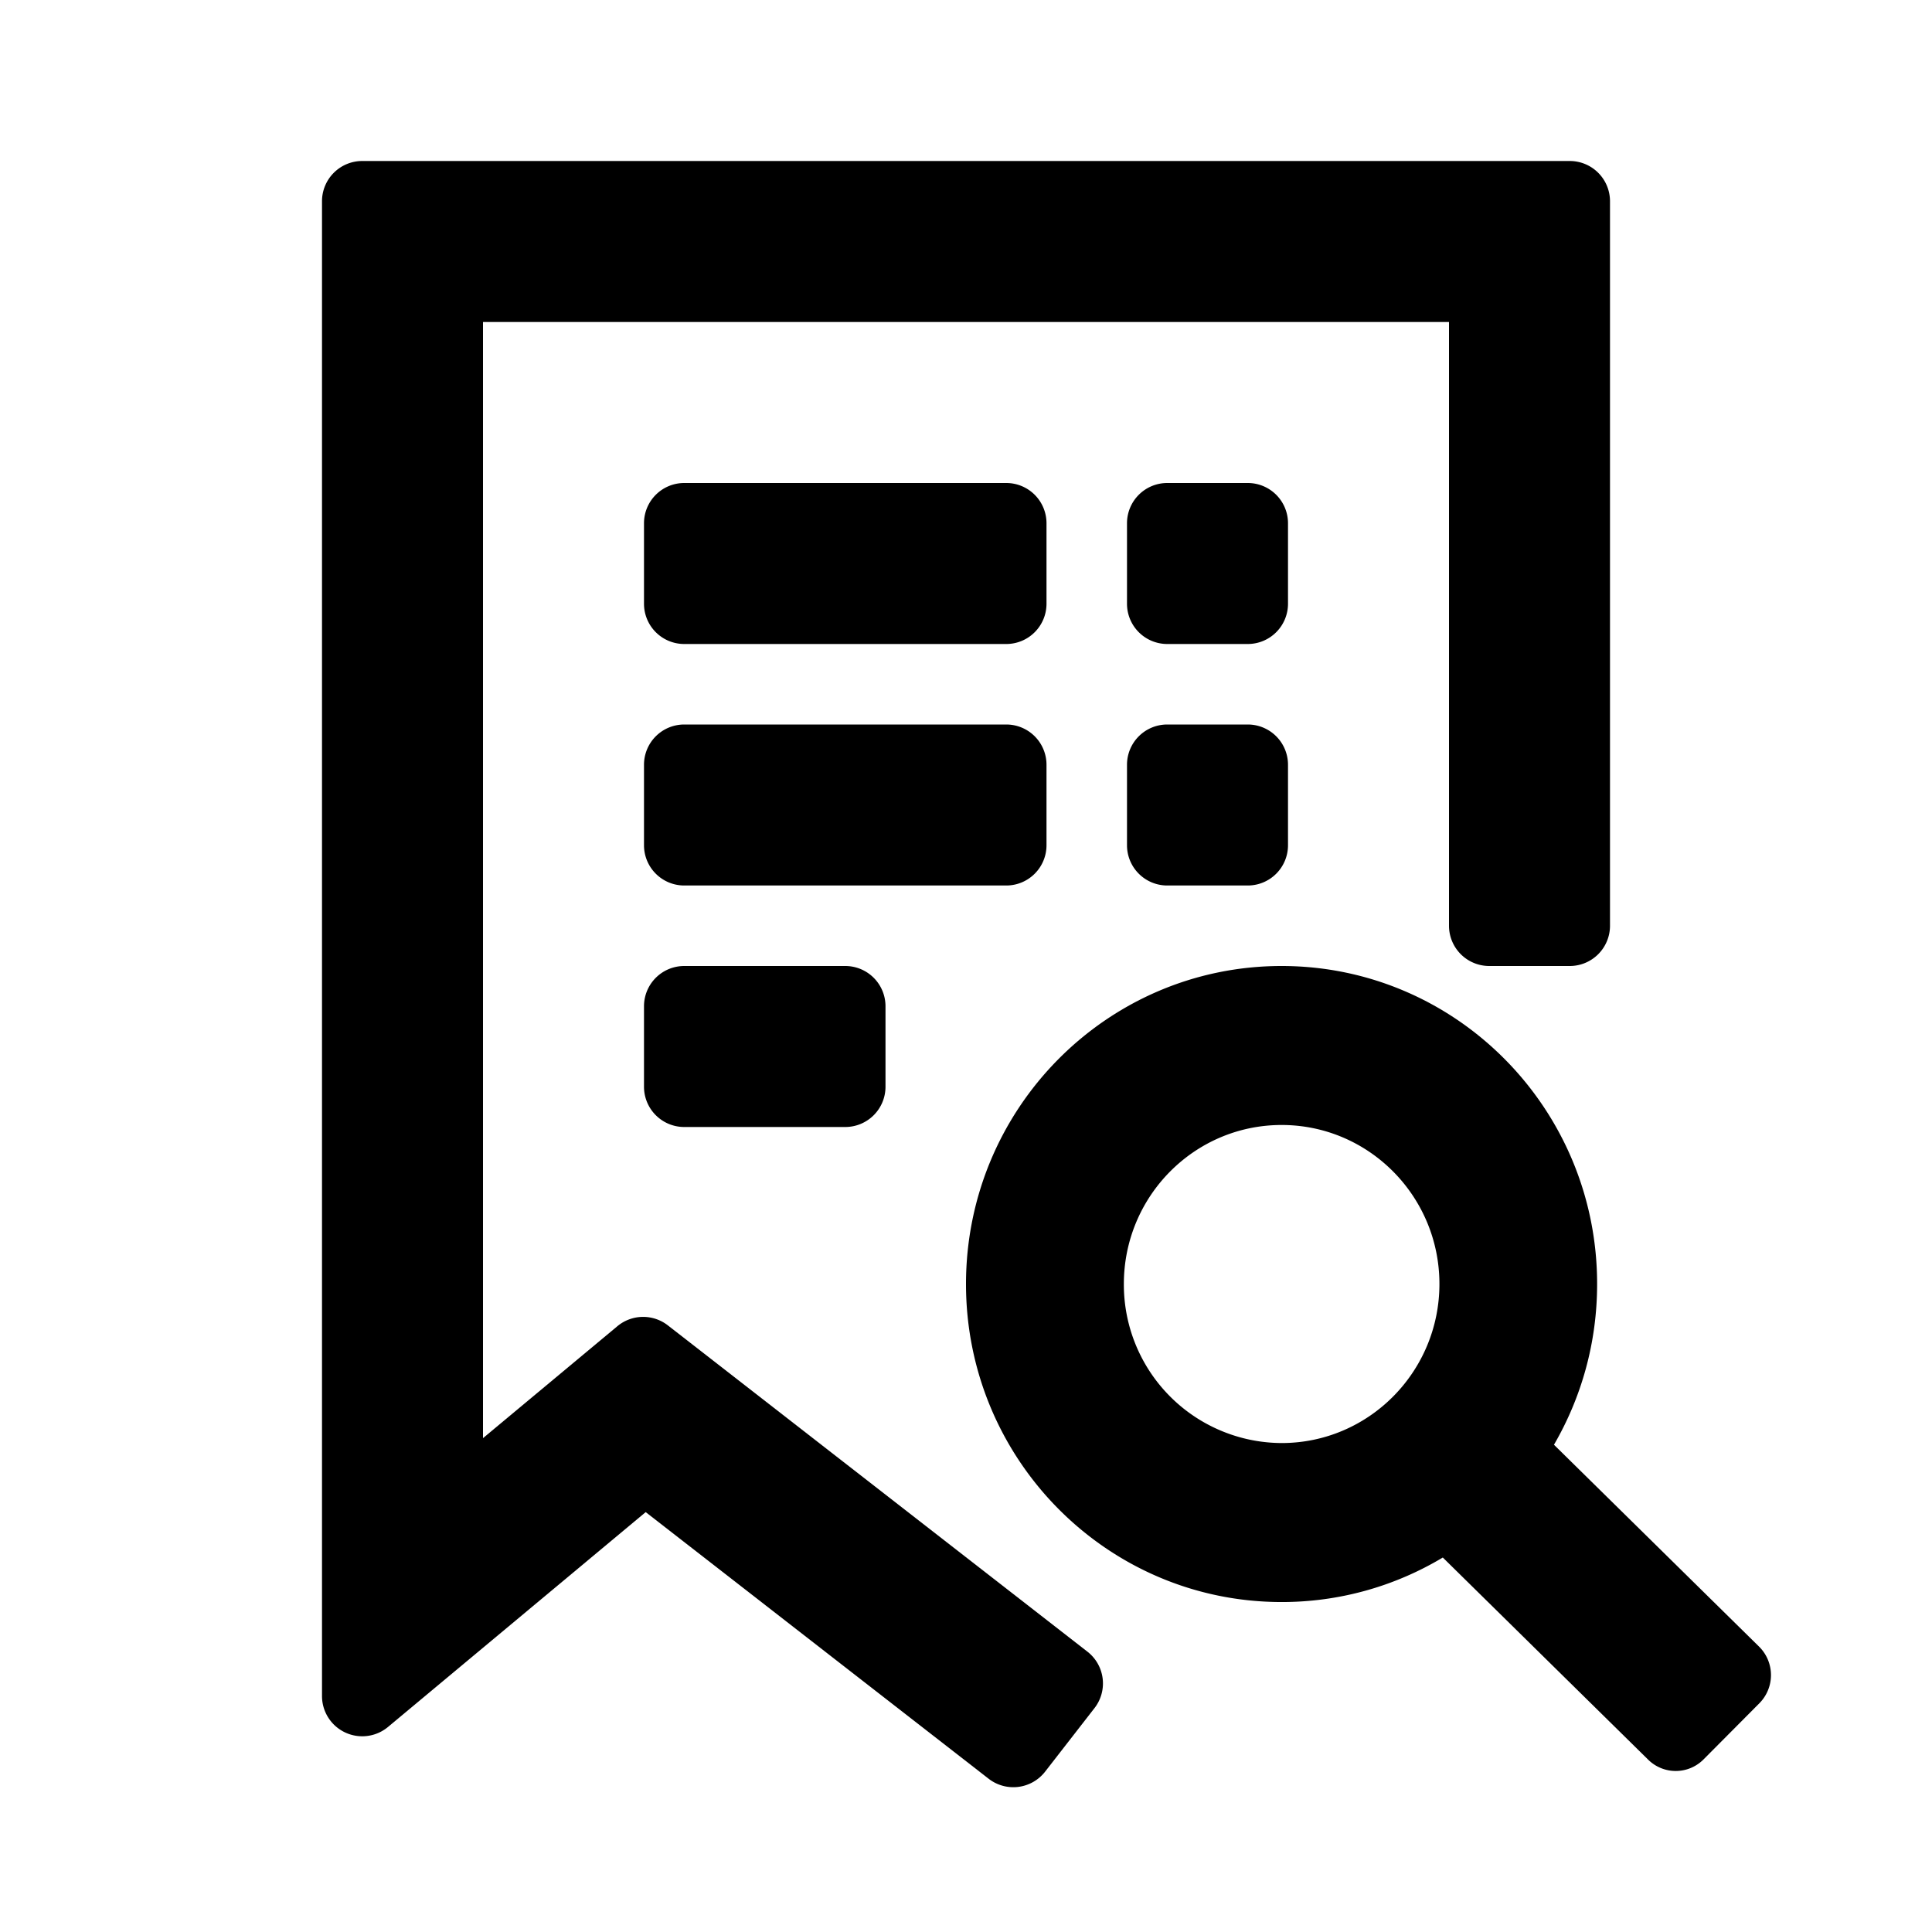
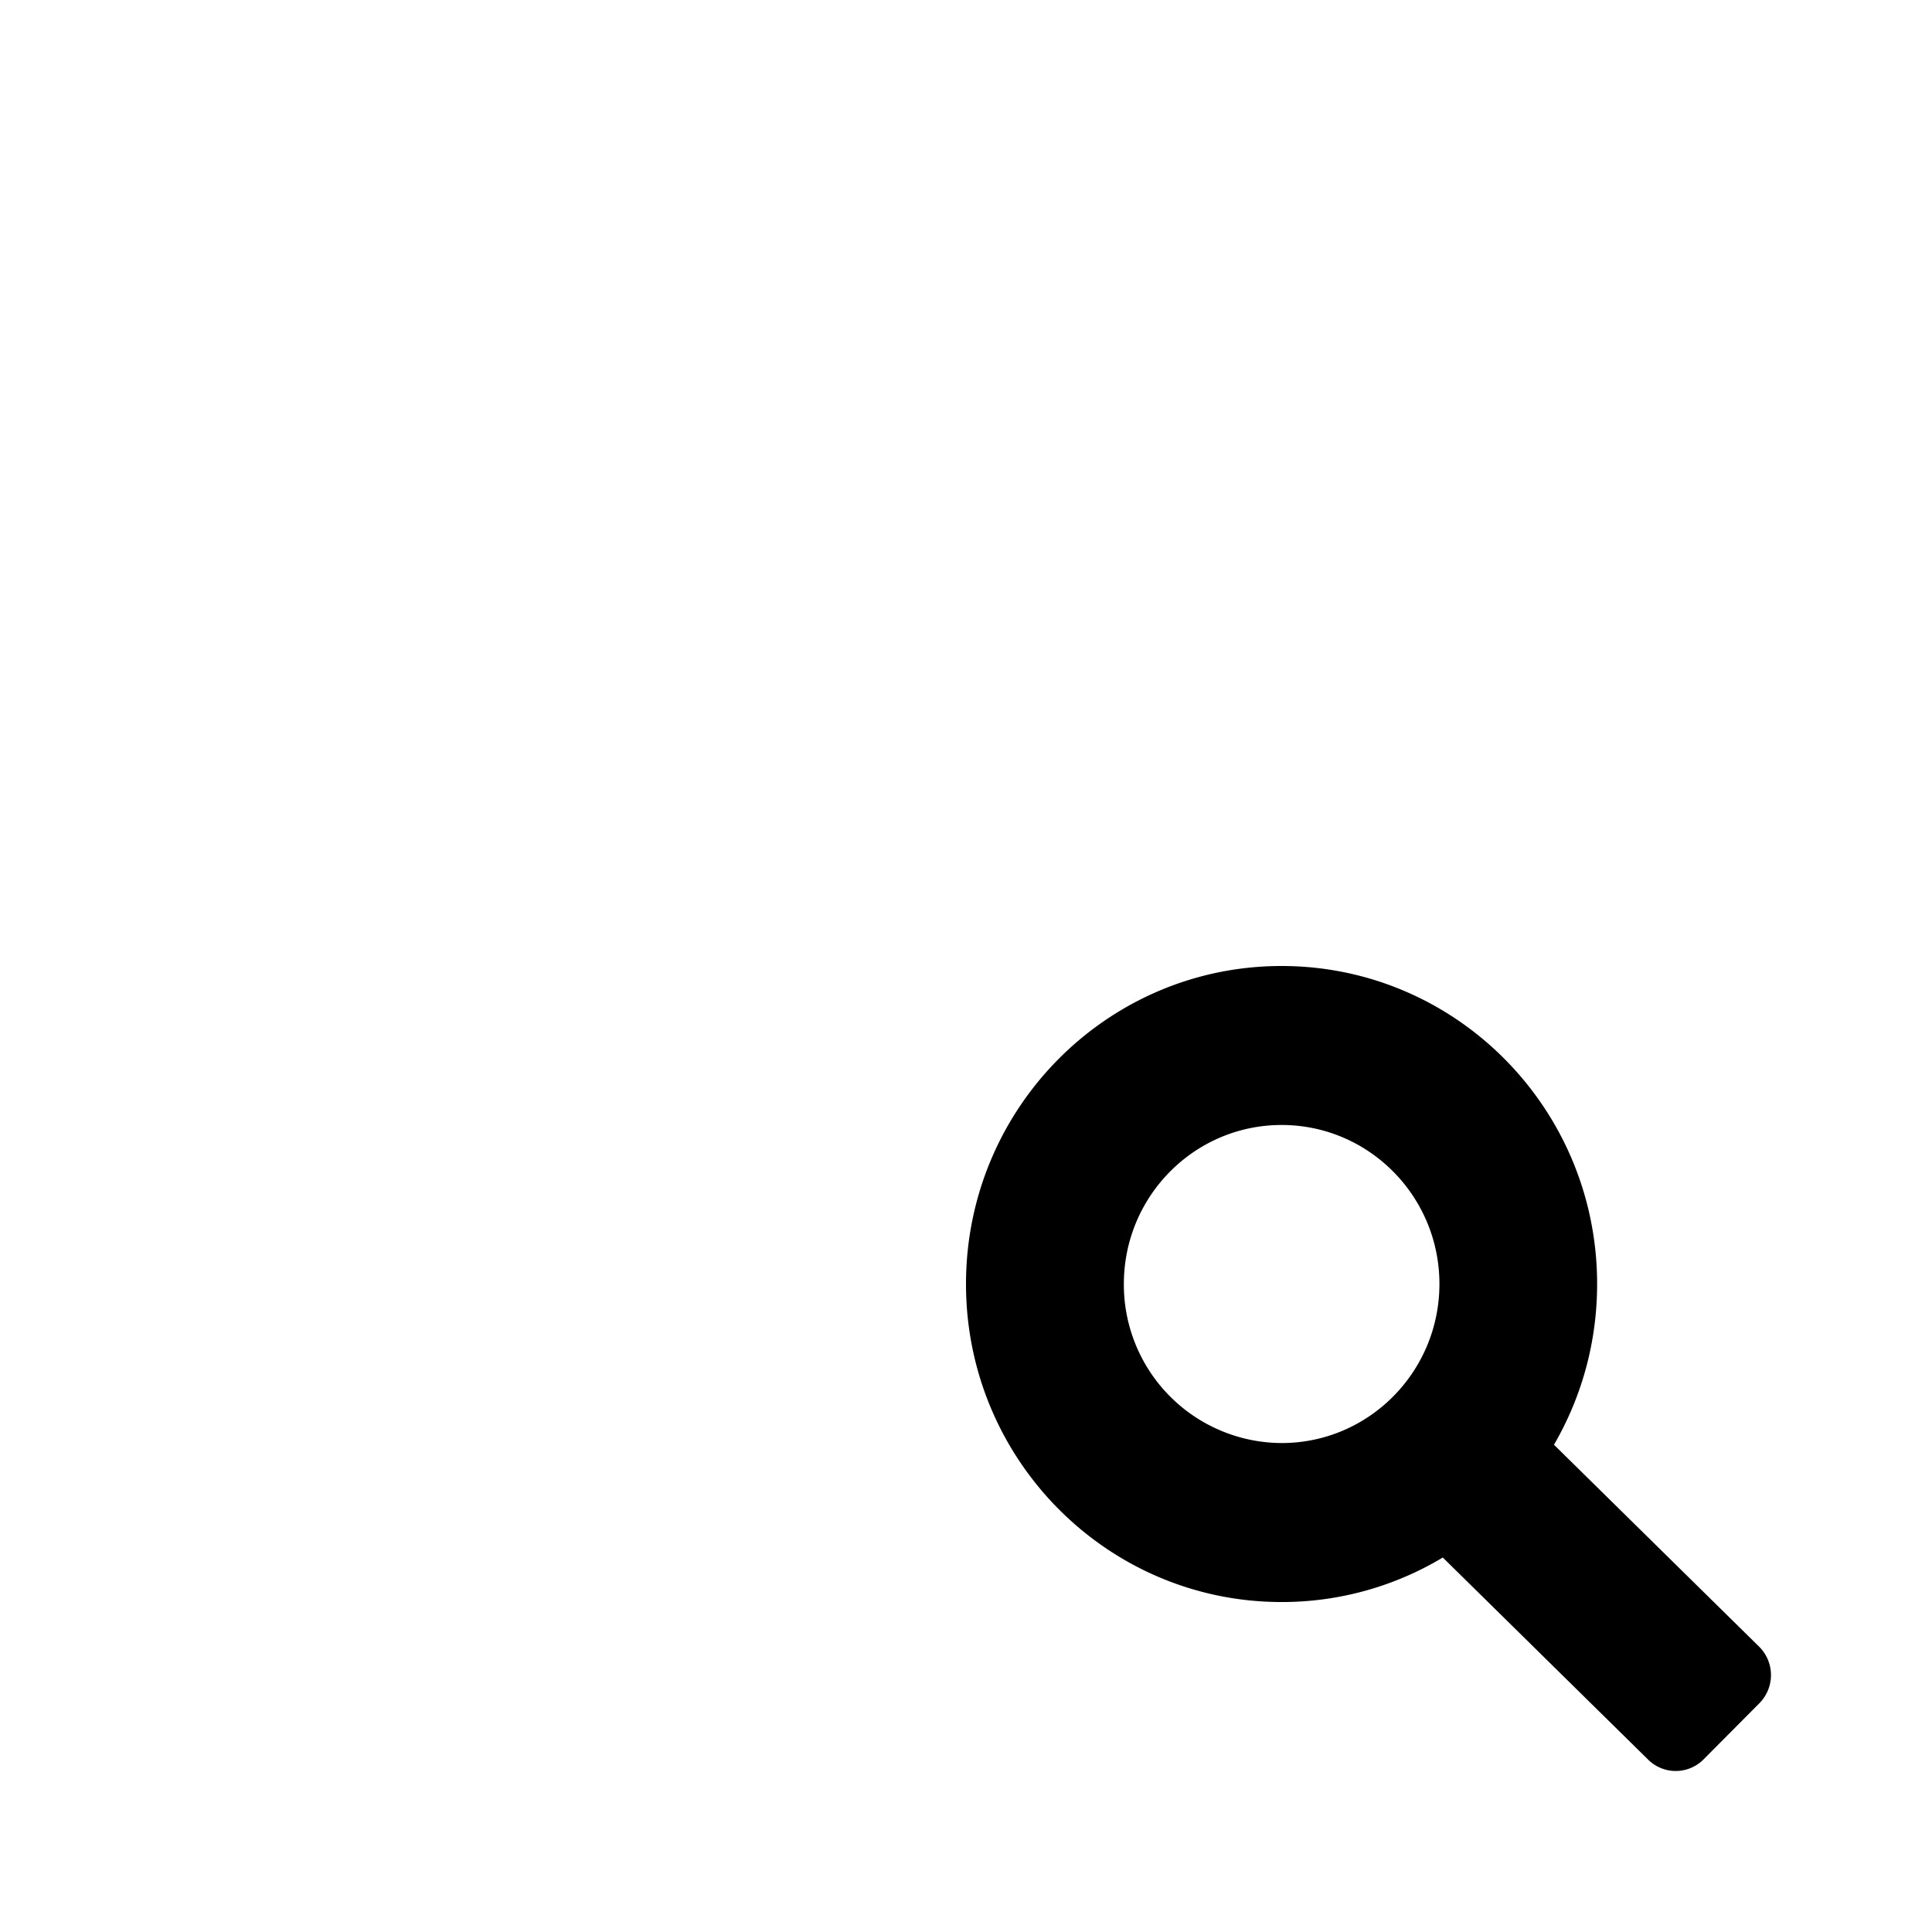
<svg xmlns="http://www.w3.org/2000/svg" width="24" height="24" class="wd-icon-find-transactions wd-icon" focusable="false" role="presentation" viewBox="0 0 24 24">
  <g class="wd-icon-container">
-     <path d="M8.5 12a.5.5 0 0 0-.5.5v1a.5.5 0 0 0 .5.5h2a.5.5 0 0 0 .5-.5v-1a.5.5 0 0 0-.5-.5h-2zM8 9.5a.5.5 0 0 1 .5-.5h4a.5.5 0 0 1 .5.5v1a.5.5 0 0 1-.5.5h-4a.5.5 0 0 1-.5-.5v-1zM14.5 9a.5.5 0 0 0-.5.5v1a.5.5 0 0 0 .5.5h1a.5.5 0 0 0 .5-.5v-1a.5.5 0 0 0-.5-.5h-1zM8 6.5a.5.5 0 0 1 .5-.5h4a.5.5 0 0 1 .5.5v1a.5.5 0 0 1-.5.5h-4a.5.5 0 0 1-.5-.5v-1zM14.5 6a.5.5 0 0 0-.5.5v1a.5.5 0 0 0 .5.5h1a.5.5 0 0 0 .5-.5v-1a.5.5 0 0 0-.5-.5h-1z" class="wd-icon-fill" />
-     <path fill-rule="evenodd" d="M4 2.5a.5.5 0 0 1 .5-.5h15a.5.5 0 0 1 .5.5v9a.5.5 0 0 1-.5.5h-1a.5.5 0 0 1-.5-.5V4H6v13.865l1.67-1.391a.5.5 0 0 1 .626-.01l5.213 4.054a.5.5 0 0 1 .087.701l-.614.79a.5.5 0 0 1-.701.087l-4.26-3.312-3.2 2.668A.5.5 0 0 1 4 21.067V2.5z" class="wd-icon-fill" clip-rule="evenodd" />
    <path fill-rule="evenodd" d="M17.923 19.348a3.88 3.88 0 0 1-2.003.553c-2.165 0-3.92-1.769-3.92-3.95C12 13.768 13.755 12 15.92 12c2.166 0 3.92 1.769 3.92 3.95 0 .729-.195 1.41-.536 1.997l2.548 2.508a.497.497 0 0 1 .005.702l-.694.698a.487.487 0 0 1-.689.004l-2.551-2.511zm-.042-3.398c0 1.091-.878 1.976-1.96 1.976a1.968 1.968 0 0 1-1.96-1.976c0-1.09.877-1.975 1.96-1.975 1.082 0 1.96.885 1.96 1.975z" class="wd-icon-accent" clip-rule="evenodd" />
  </g>
</svg>